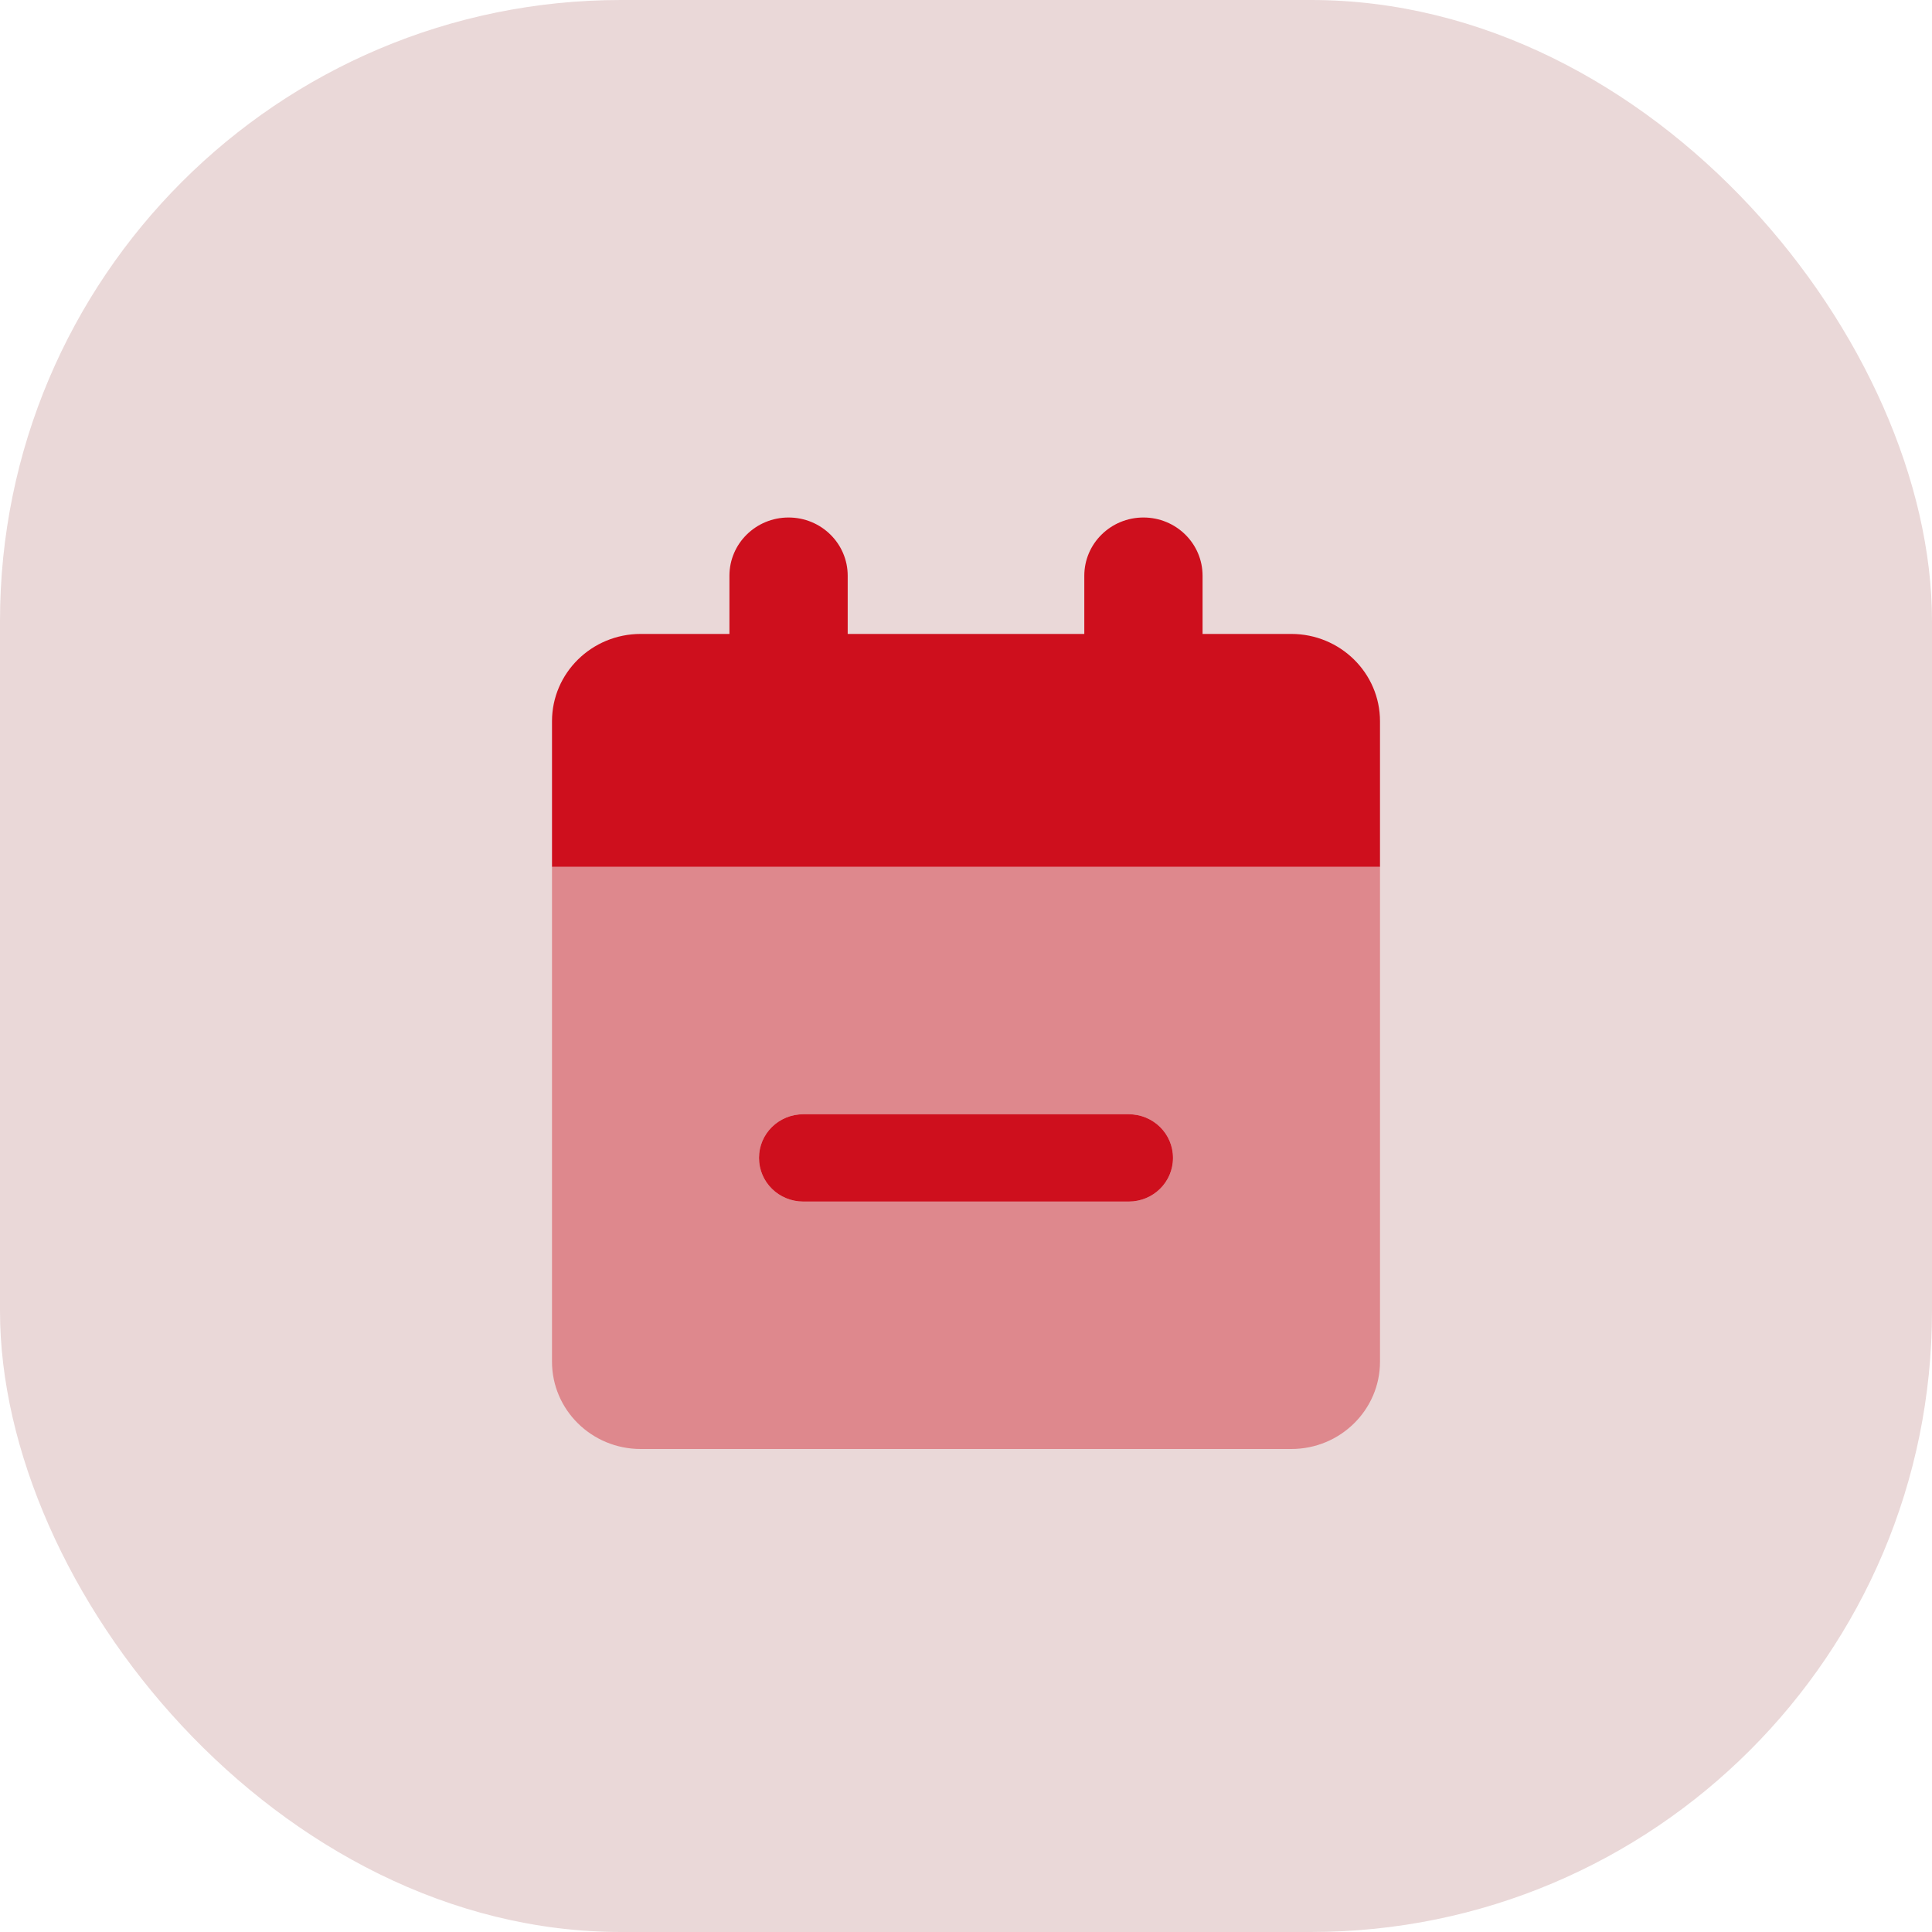
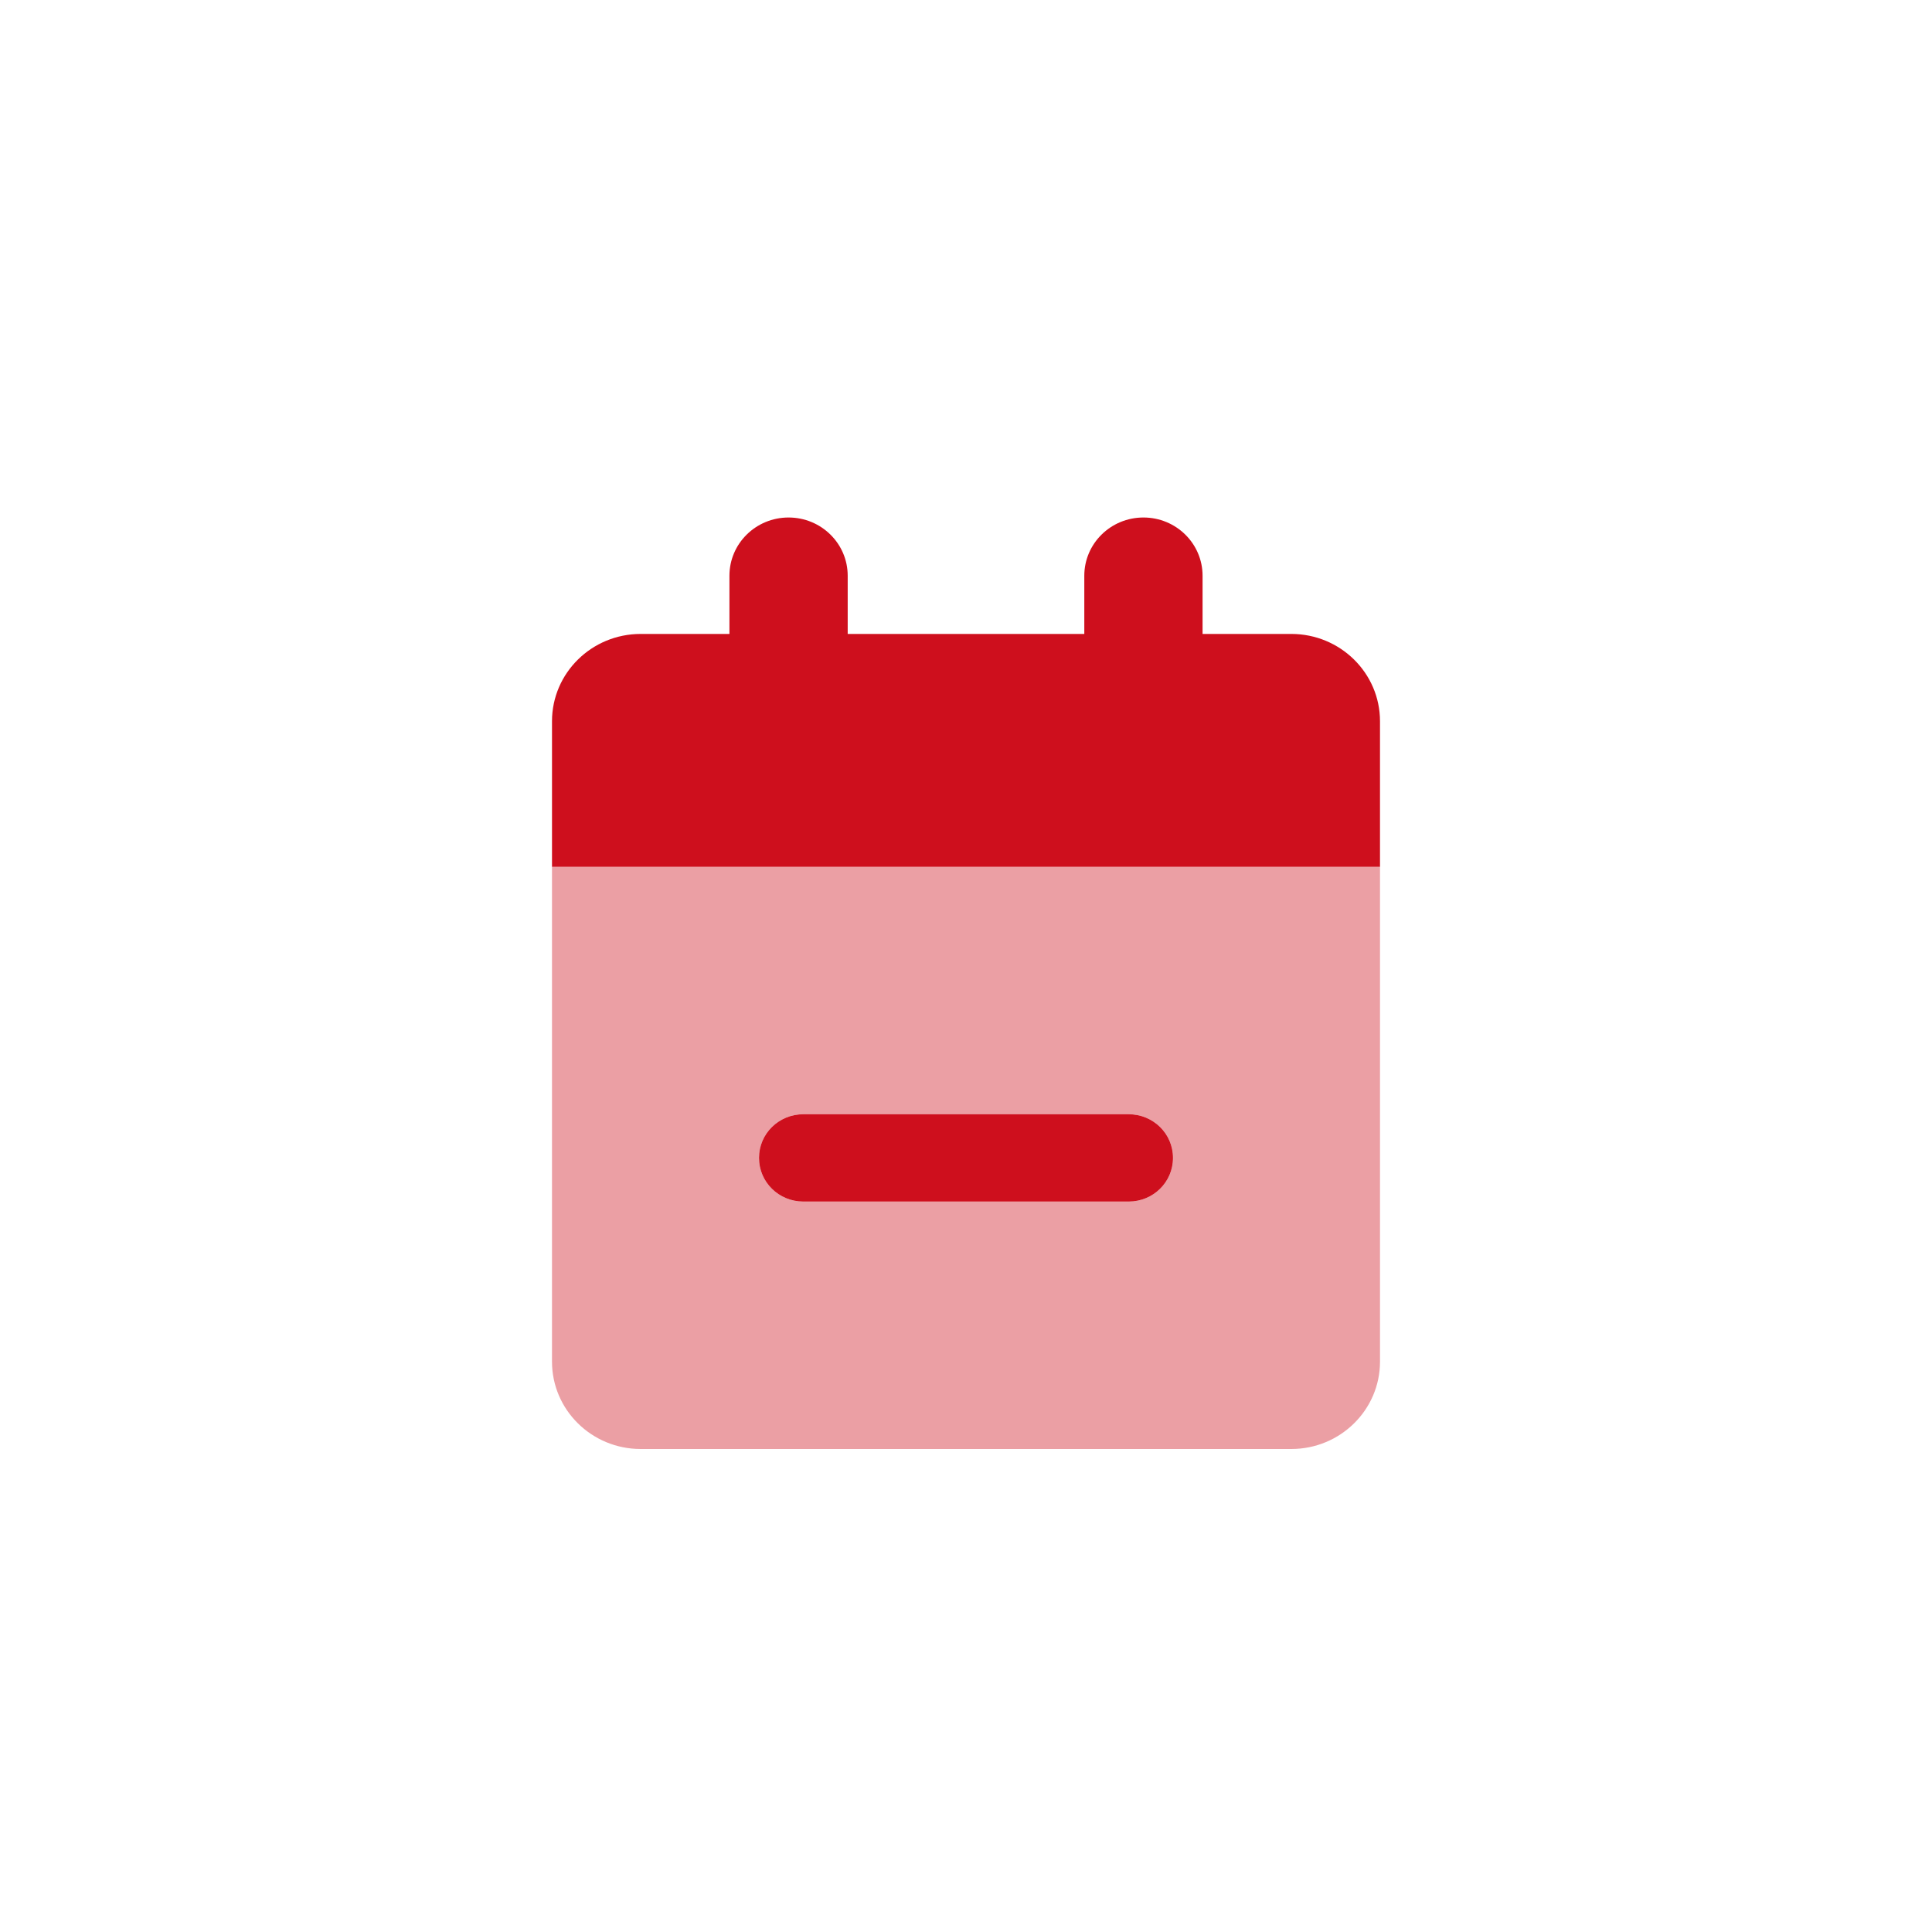
<svg xmlns="http://www.w3.org/2000/svg" width="56" height="56" viewBox="0 0 56 56" fill="none">
-   <rect width="56" height="56" rx="18" fill="#EAD8D8" />
  <g clip-path="url(#clip0_9437_7098)">
    <path d="M24.571 16.688V18.375H31.429V16.688C31.429 15.756 32.195 15 33.143 15C34.091 15 34.857 15.756 34.857 16.688V18.375H37.429C38.848 18.375 40 19.508 40 20.906V25.125H16V20.906C16 19.508 17.151 18.375 18.571 18.375H21.143V16.688C21.143 15.756 21.909 15 22.857 15C23.805 15 24.571 15.756 24.571 16.688ZM23.286 34.828C22.573 34.828 22 34.264 22 33.562C22 32.861 22.573 32.297 23.286 32.297H32.714C33.427 32.297 34 32.861 34 33.562C34 34.264 33.427 34.828 32.714 34.828H23.286Z" fill="#CE0F1D" />
    <path opacity="0.4" d="M40 39.469C40 40.866 38.848 42 37.429 42H18.571C17.151 42 16 40.866 16 39.469V25.125H40V39.469ZM32.714 34.828C33.427 34.828 34 34.264 34 33.562C34 32.861 33.427 32.297 32.714 32.297H23.286C22.573 32.297 22 32.861 22 33.562C22 34.264 22.573 34.828 23.286 34.828H32.714Z" fill="#CE0F1D" />
  </g>
  <defs>
    <clipPath id="clip0_9437_7098">
      <rect width="24" height="27" fill="white" transform="translate(16 15)" />
    </clipPath>
  </defs>
</svg>